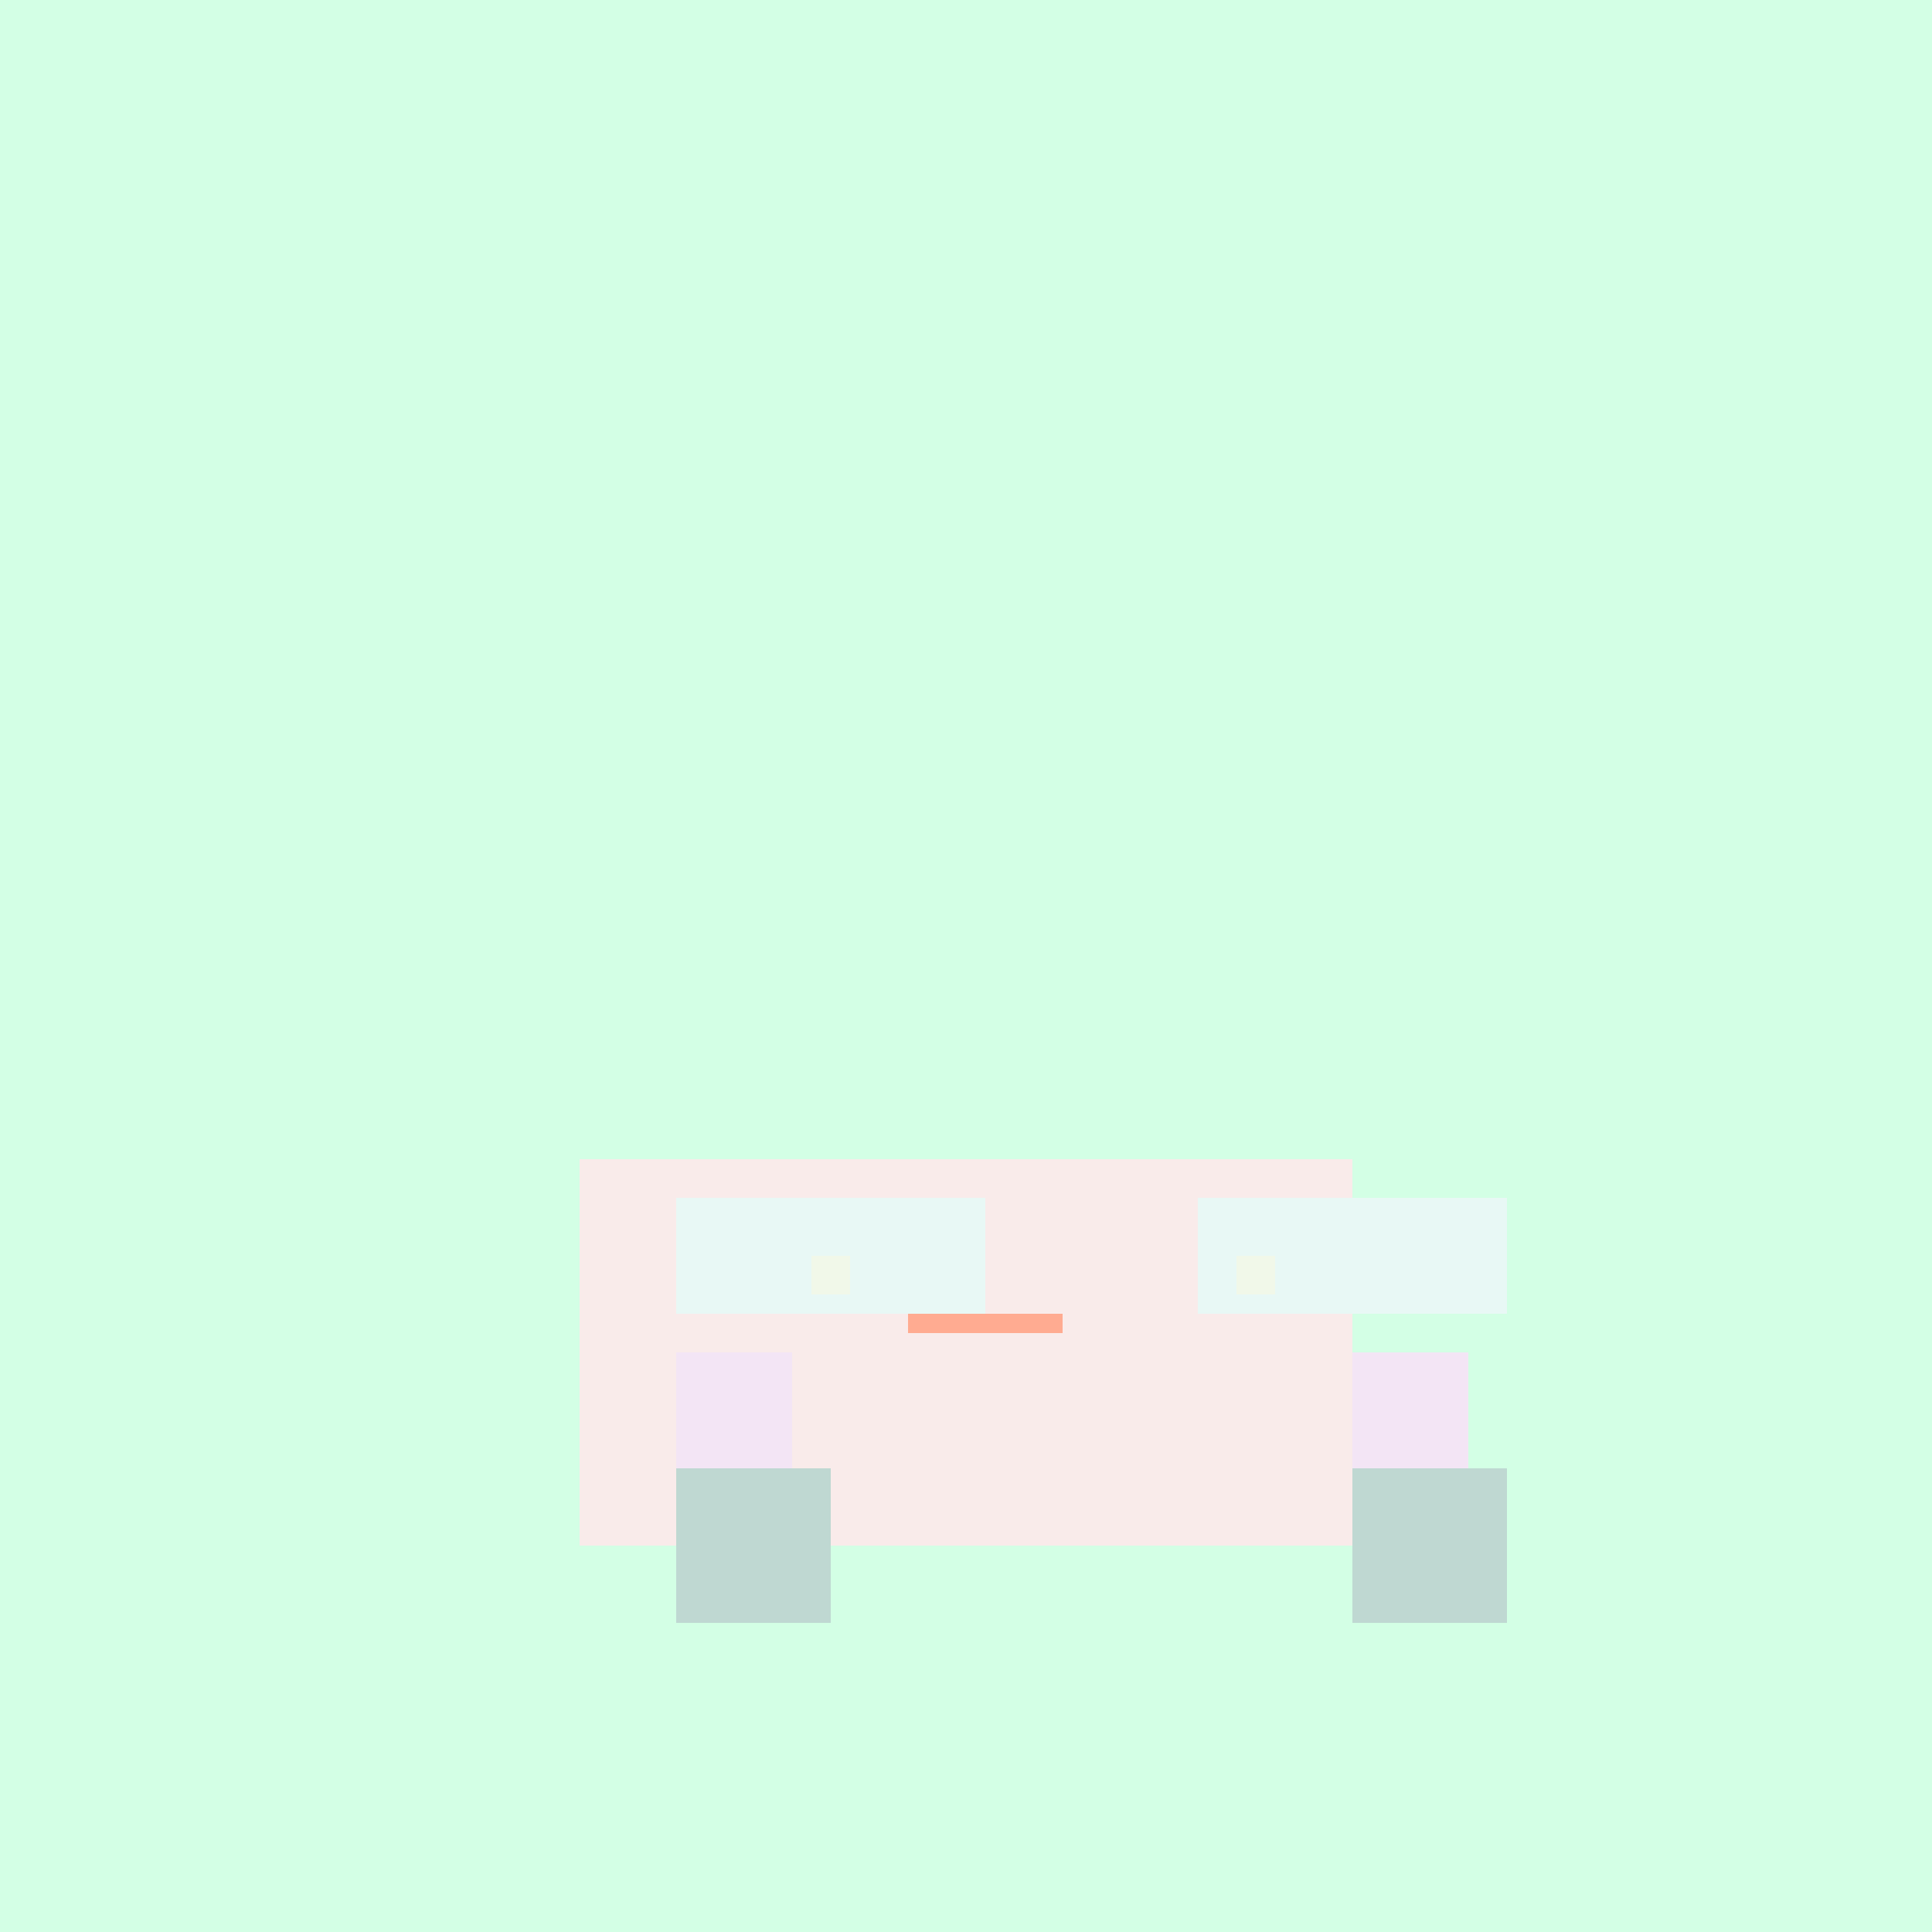
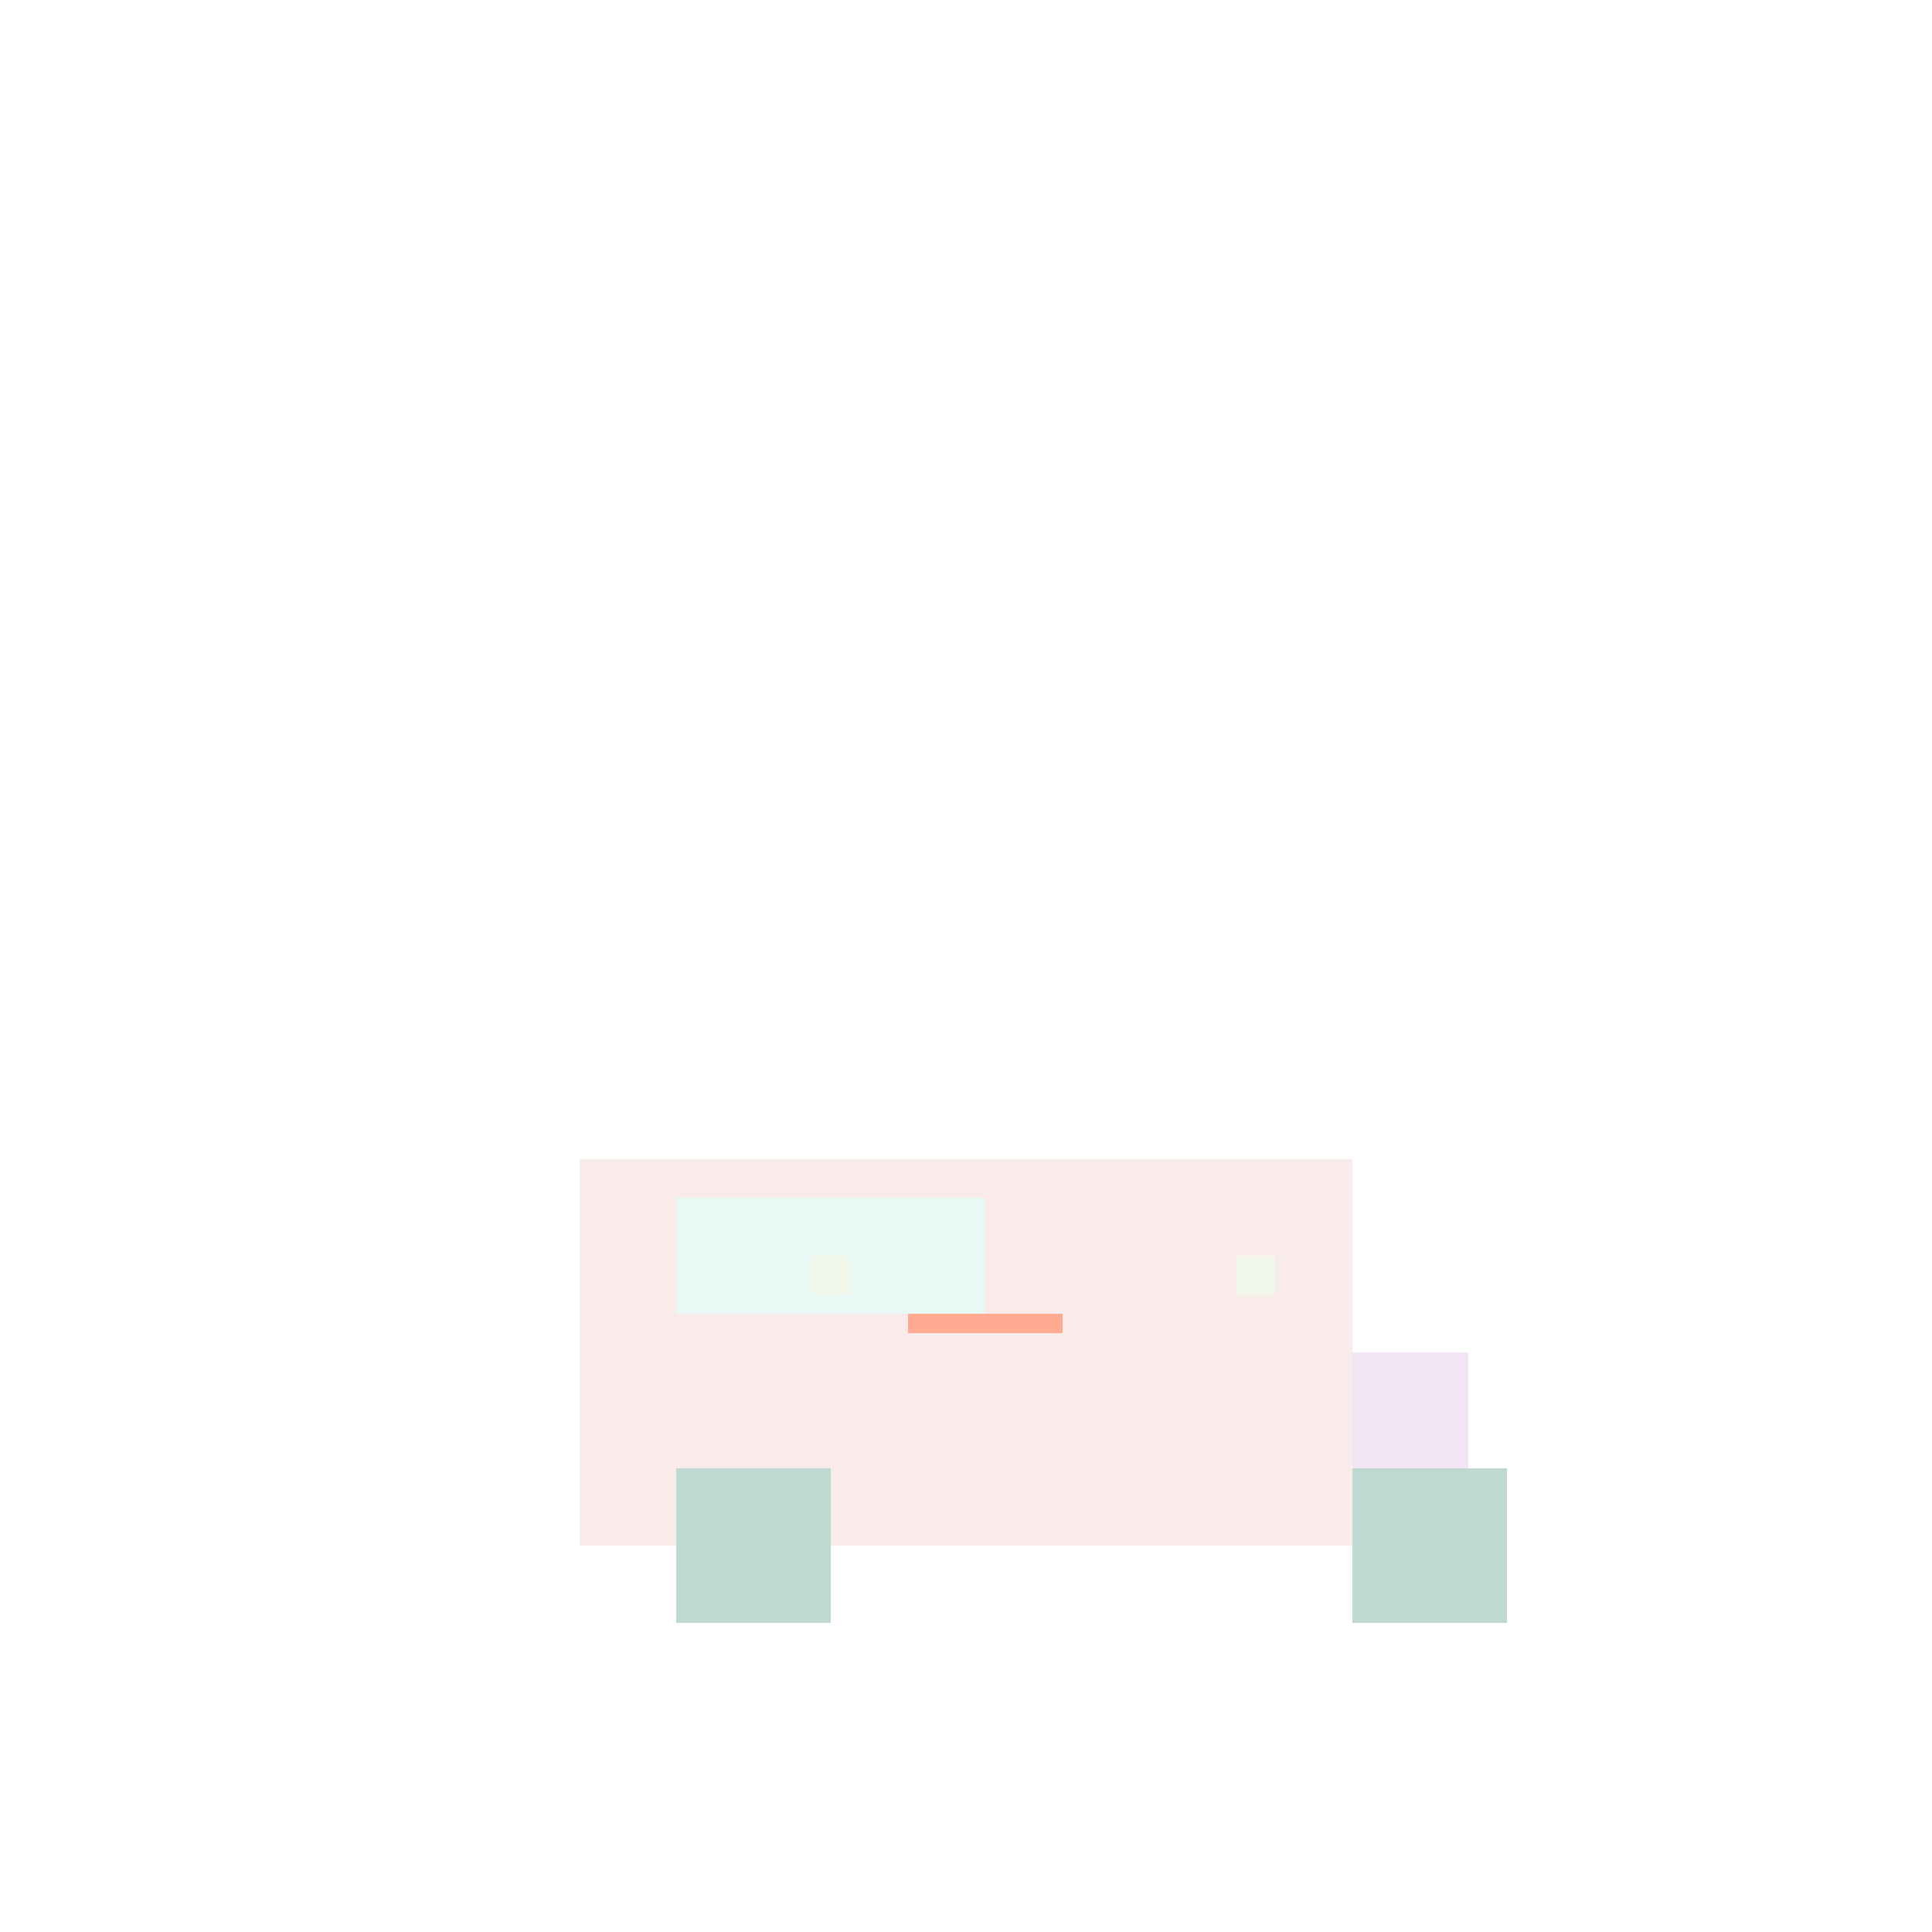
<svg xmlns="http://www.w3.org/2000/svg" width="500" height="500">
  <defs />
  <g>
-     <rect fill="#D3FFE5" stroke="none" x="0" y="0" width="512" height="512" />
    <rect fill="#F9EBEA" stroke="none" x="150" y="300" width="200" height="100" />
    <rect fill="#E8F8F5" stroke="none" x="175" y="310" width="80" height="30" />
-     <rect fill="#E8F8F5" stroke="none" x="310" y="310" width="80" height="30" />
-     <rect fill="#F3E5F5" stroke="none" x="175" y="350" width="30" height="30" />
    <rect fill="#F3E5F5" stroke="none" x="350" y="350" width="30" height="30" />
    <rect fill="#BFD8D2" stroke="none" x="175" y="380" width="40" height="40" />
    <rect fill="#BFD8D2" stroke="none" x="350" y="380" width="40" height="40" />
    <rect fill="#F1F8E9" stroke="none" x="210" y="325" width="10" height="10" />
    <rect fill="#F1F8E9" stroke="none" x="320" y="325" width="10" height="10" />
    <rect fill="#FFAB91" stroke="none" x="235" y="340" width="40" height="5" />
  </g>
</svg>